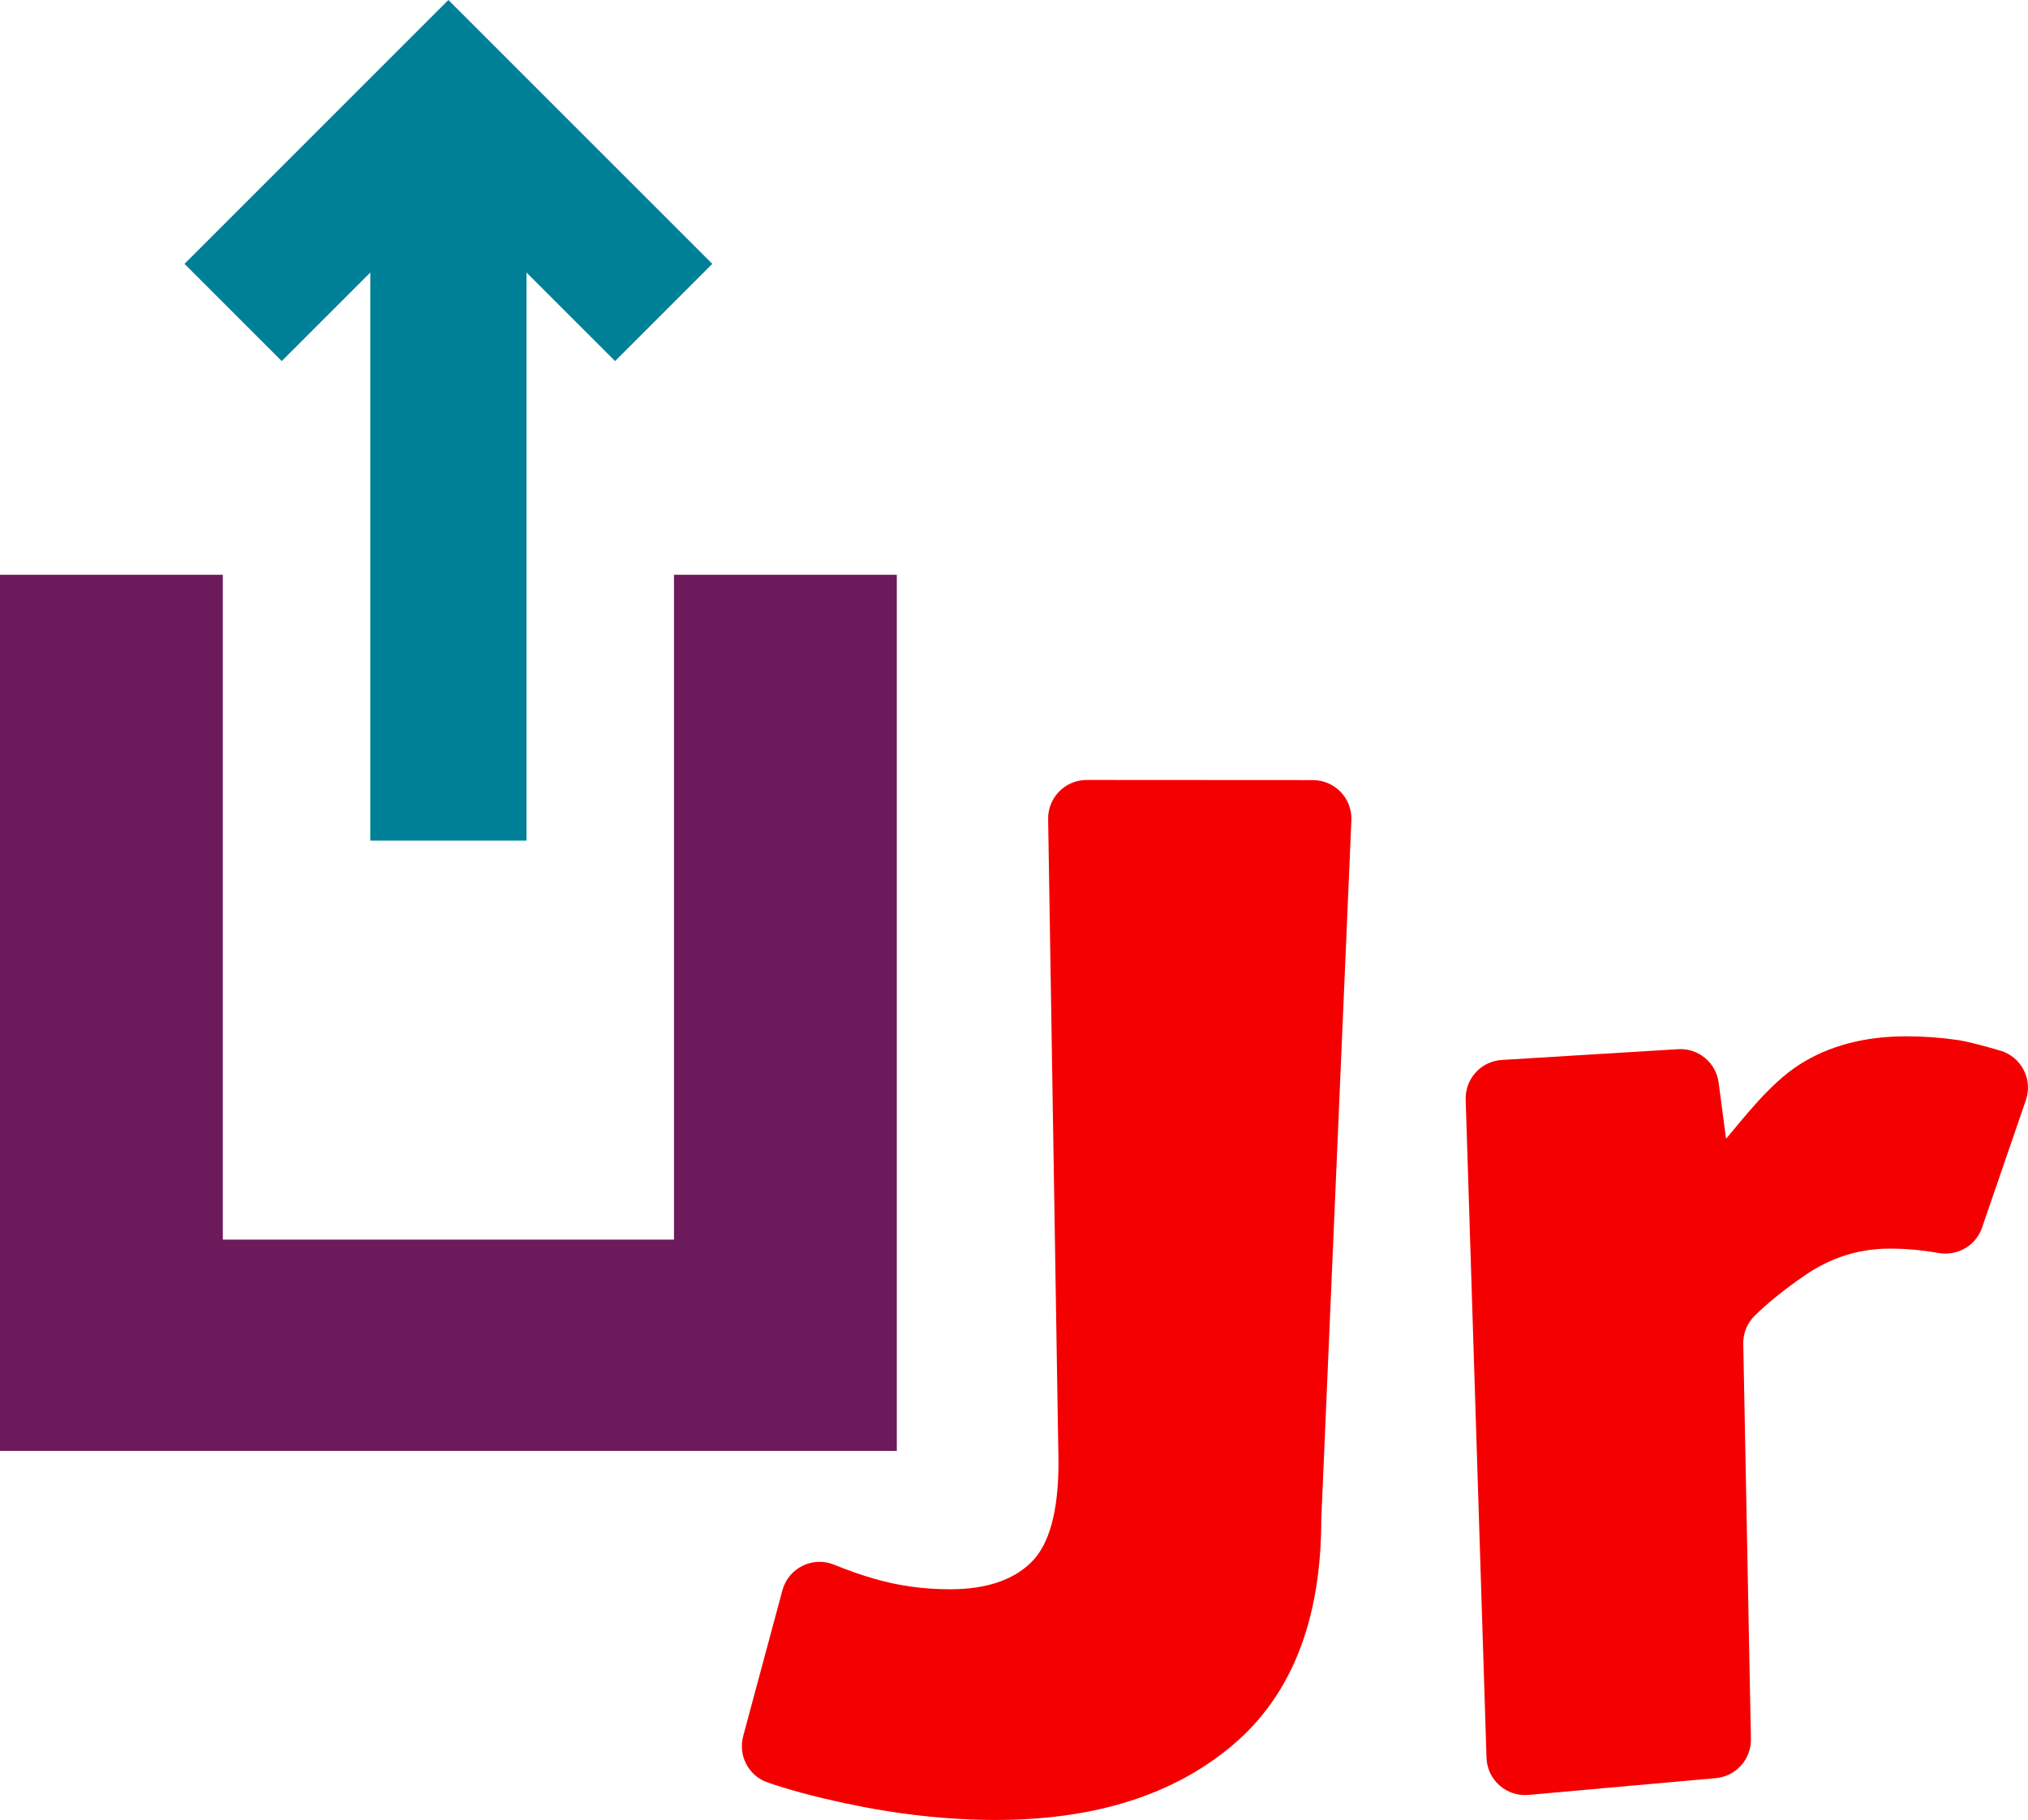
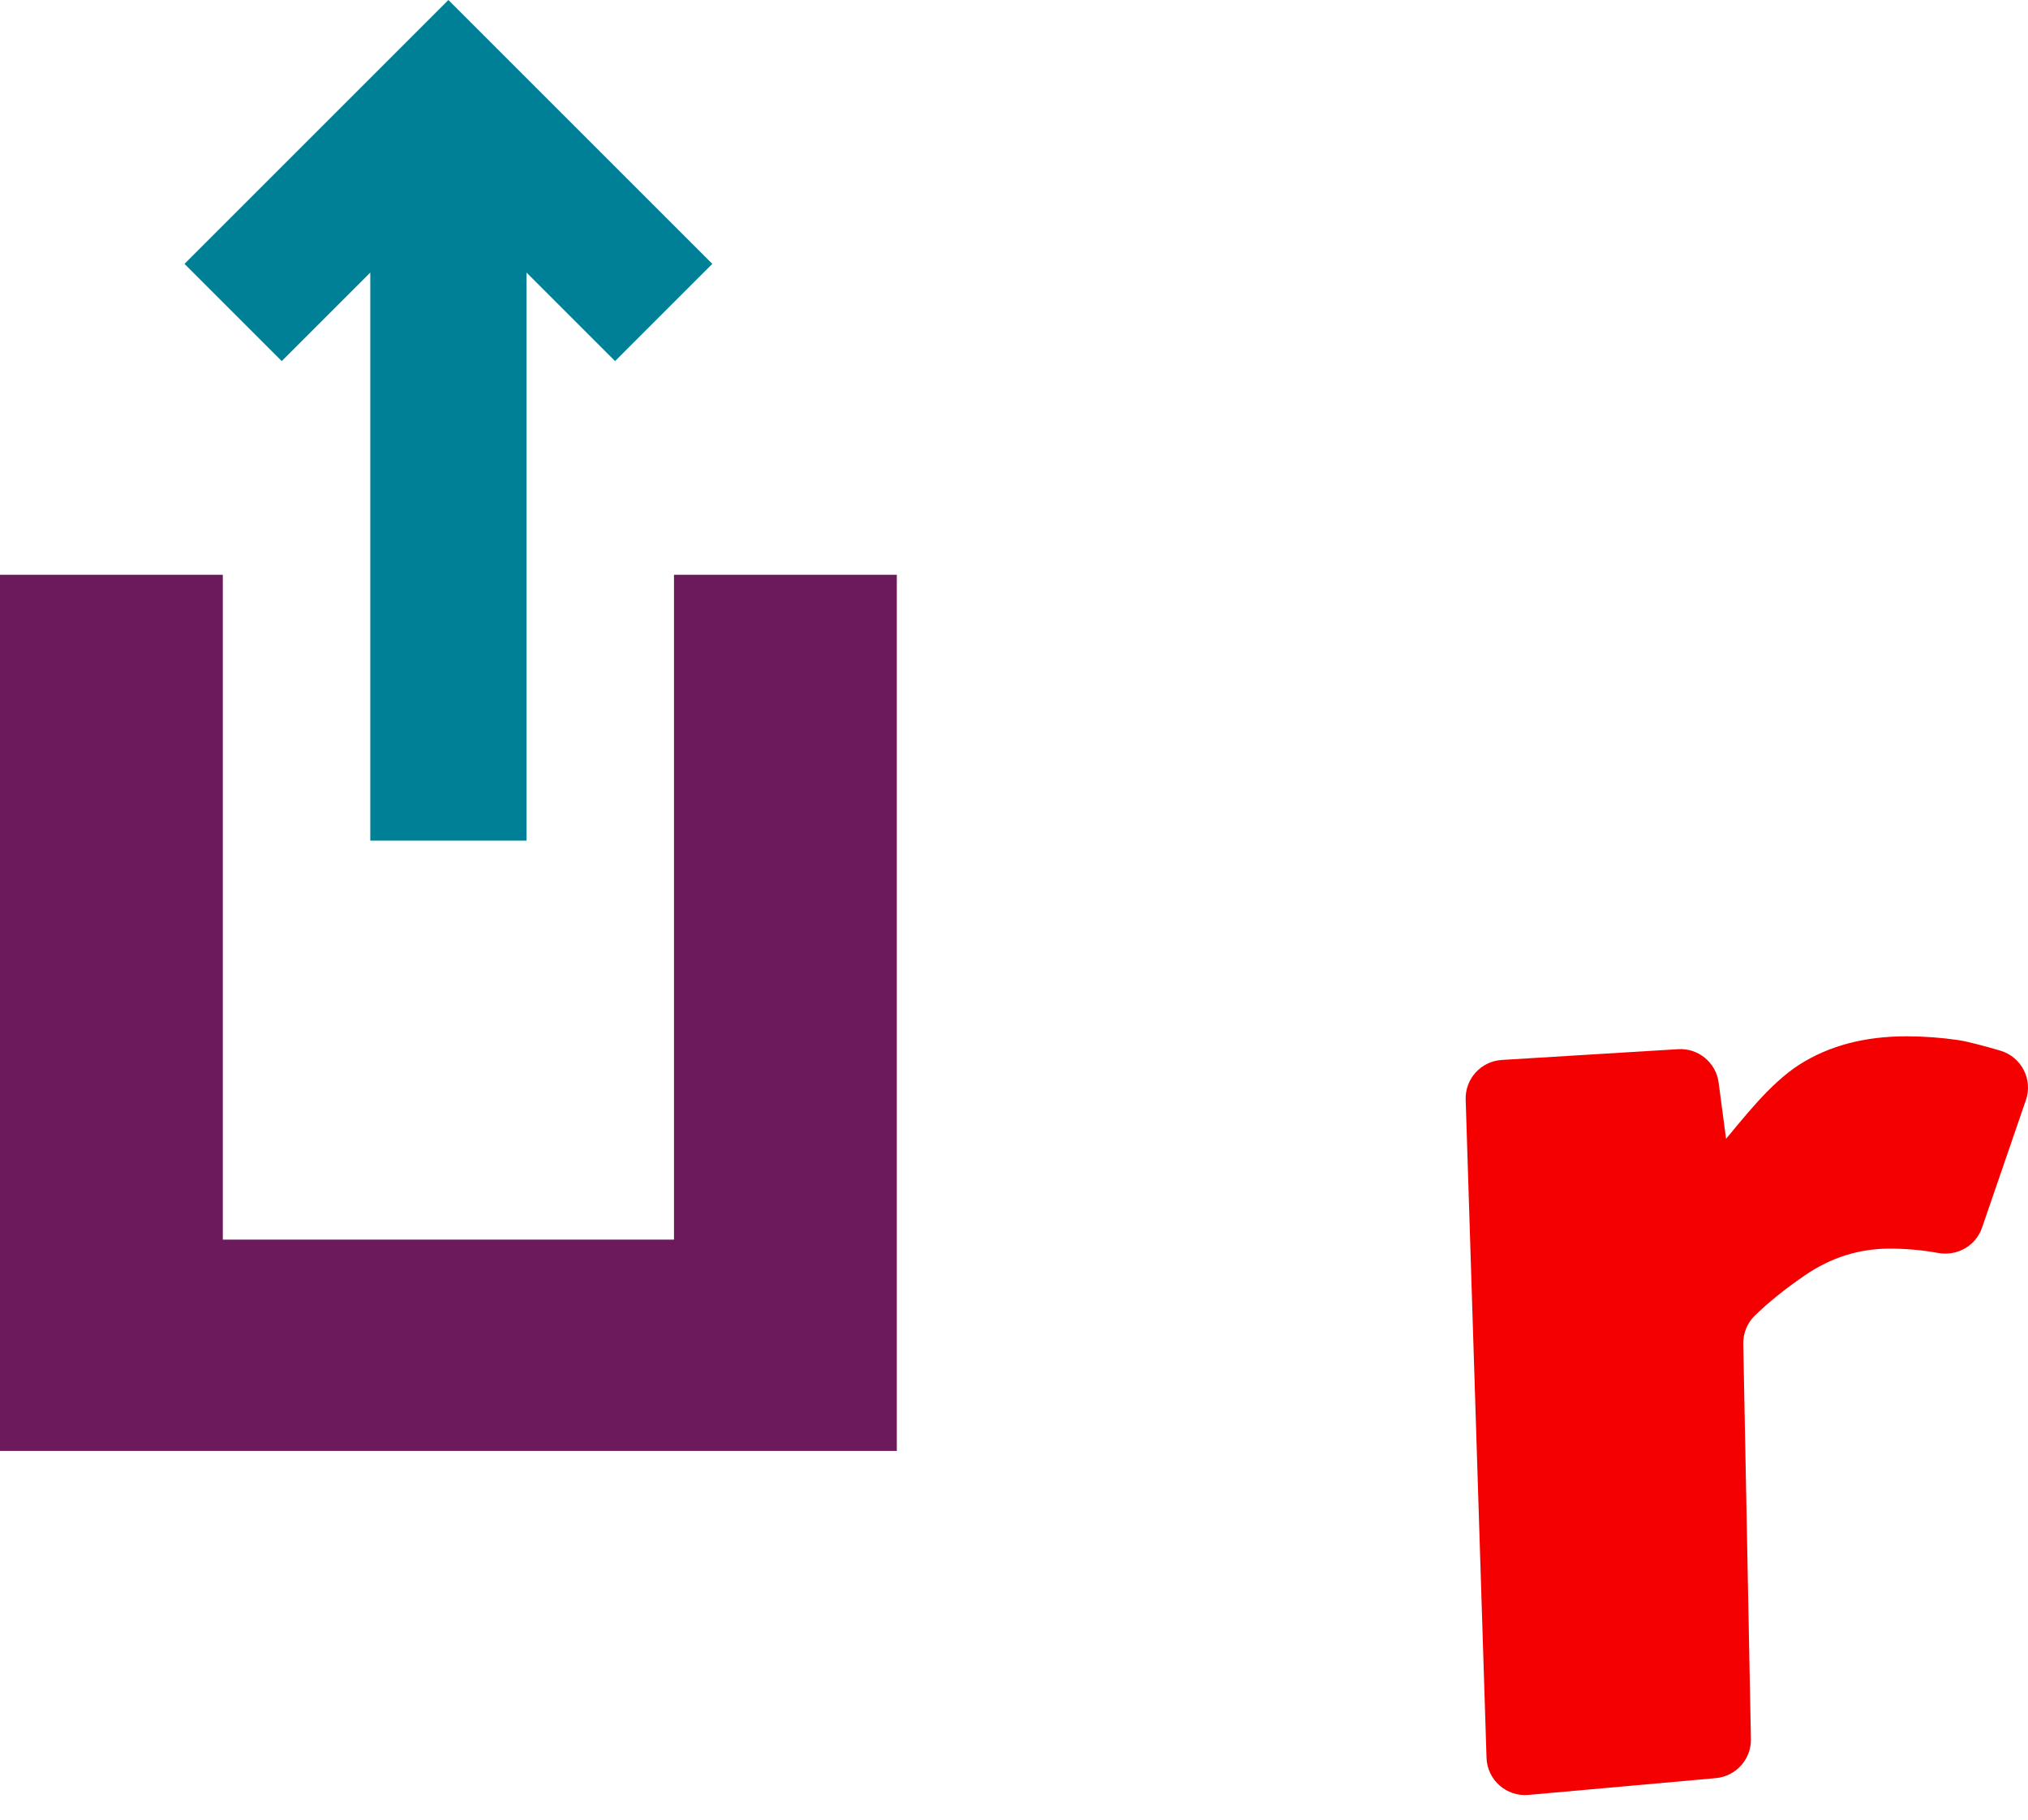
<svg xmlns="http://www.w3.org/2000/svg" xmlns:ns1="http://www.inkscape.org/namespaces/inkscape" xmlns:ns2="http://sodipodi.sourceforge.net/DTD/sodipodi-0.dtd" width="282.482" height="253.549" id="svg3689" version="1.1" ns1:version="0.48.5 r10040" ns2:docname="New document 3">
  <defs id="defs3691" />
  <ns2:namedview id="base" pagecolor="#ffffff" bordercolor="#666666" borderopacity="1.0" ns1:pageopacity="0.0" ns1:pageshadow="2" ns1:zoom="0.35" ns1:cx="159.0982" ns1:cy="118.20301" ns1:document-units="px" ns1:current-layer="layer1" showgrid="false" fit-margin-top="0" fit-margin-left="0" fit-margin-right="0" fit-margin-bottom="0" ns1:window-width="1920" ns1:window-height="1017" ns1:window-x="2040" ns1:window-y="-8" ns1:window-maximized="1" />
  <g ns1:label="Layer 1" ns1:groupmode="layer" id="layer1" transform="translate(-215.902,-397.016)">
    <g id="g12" transform="matrix(1.25,0,0,-1.25,309.782,477.088)">
      <path ns1:connector-curvature="0" d="m 0,0 0,-74.098 -50.275,0 0,74.098 -24.829,0 0,-97.652 99.935,0 L 24.831,0 0,0 z" style="fill:#6d1a5c;fill-opacity:1;fill-rule:nonzero;stroke:none" id="path14" />
    </g>
    <g id="g16" transform="matrix(1.25,0,0,-1.25,278.36,397.016)">
      <path ns1:connector-curvature="0" d="m 0,0 -29.408,-29.408 10.836,-10.837 9.868,9.869 0,-45.842 0,-17.475 17.408,0 0,17.475 0,0 0,45.842 9.868,-9.869 10.836,10.837 L 0,0 z" style="fill:#008096;fill-opacity:1;fill-rule:nonzero;stroke:none" id="path18" />
    </g>
    <g id="g28" transform="matrix(1.25,0,0,-1.25,354.617,650.565)">
-       <path ns1:connector-curvature="0" d="m 0,0 c -5.449,0 -11.067,0.626 -16.855,1.874 -3.493,0.753 -6.365,1.527 -8.618,2.321 -2.106,0.743 -3.263,2.998 -2.683,5.154 l 4.369,16.244 c 0.669,2.487 3.37,3.831 5.755,2.858 1.532,-0.623 3.002,-1.14 4.411,-1.55 2.725,-0.796 5.561,-1.191 8.513,-1.191 3.972,0 6.98,0.991 9.024,2.979 2.042,1.984 3.064,5.705 3.064,11.151 l -1.155,71.707 c -0.039,2.399 1.895,4.364 4.294,4.362 l 25.212,-0.015 c 2.442,-0.002 4.39,-2.038 4.286,-4.477 L 36.264,33.541 C 36.264,22.305 32.97,13.903 26.389,8.343 19.805,2.781 11.008,0 0,0" style="fill:#f40000;fill-opacity:1;fill-rule:nonzero;stroke:none" id="path30" />
-     </g>
+       </g>
    <g id="g32" transform="matrix(1.25,0,0,-1.25,422.961,641.903)">
      <path ns1:connector-curvature="0" d="m 0,0 -2.323,73.355 c -0.073,2.32 1.711,4.279 4.029,4.42 l 19.643,1.2 c 2.249,0.138 4.221,-1.488 4.516,-3.722 l 0.828,-6.263 c 1.928,2.271 4.889,6.169 8.182,8.272 3.291,2.099 7.263,3.148 11.918,3.148 1.929,0 3.857,-0.142 5.789,-0.424 0.954,-0.141 2.844,-0.637 4.662,-1.17 2.352,-0.691 3.657,-3.199 2.86,-5.517 l -4.89,-14.222 c -0.697,-2.027 -2.774,-3.195 -4.882,-2.814 -1.783,0.322 -3.587,0.484 -5.411,0.484 -3.405,0 -6.556,-0.995 -9.45,-2.981 -2.215,-1.521 -4.082,-3.025 -5.599,-4.512 -0.839,-0.821 -1.284,-1.957 -1.261,-3.131 L 29.462,2.089 c 0.043,-2.253 -1.665,-4.156 -3.909,-4.357 L 4.673,-4.139 C 2.216,-4.359 0.078,-2.467 0,0" style="fill:#f40000;fill-opacity:1;fill-rule:nonzero;stroke:none" id="path34" />
    </g>
  </g>
</svg>